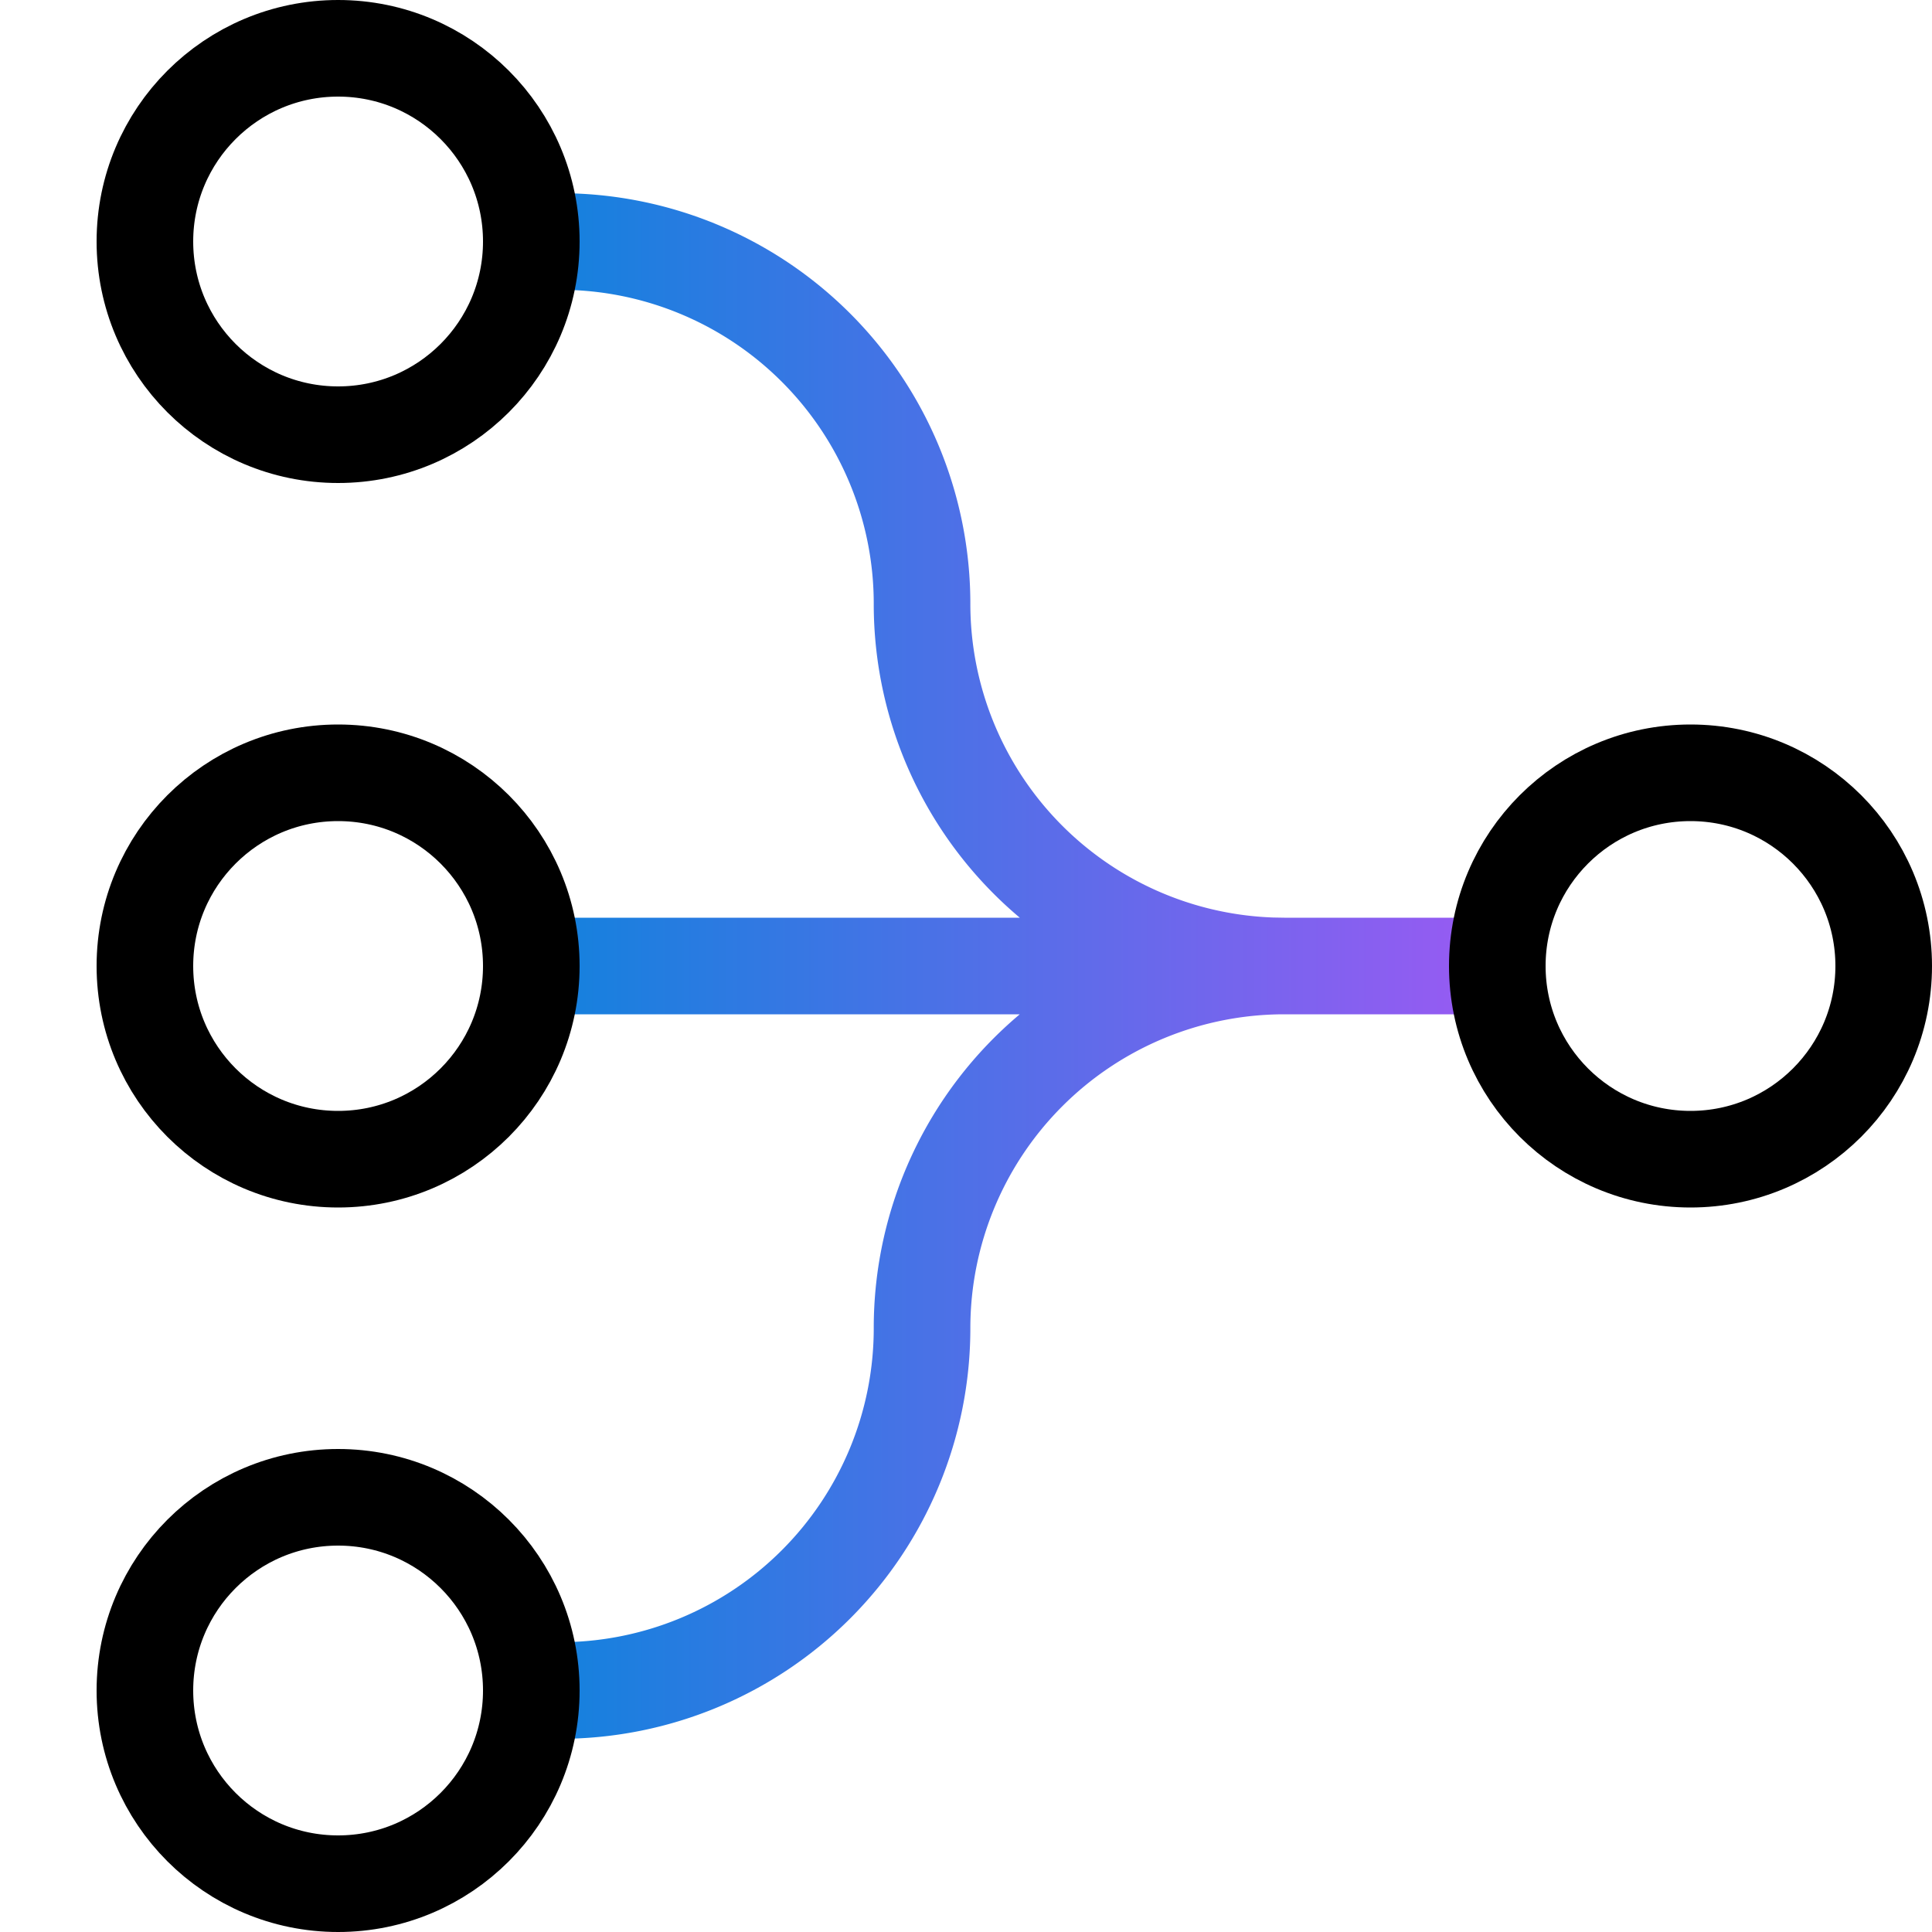
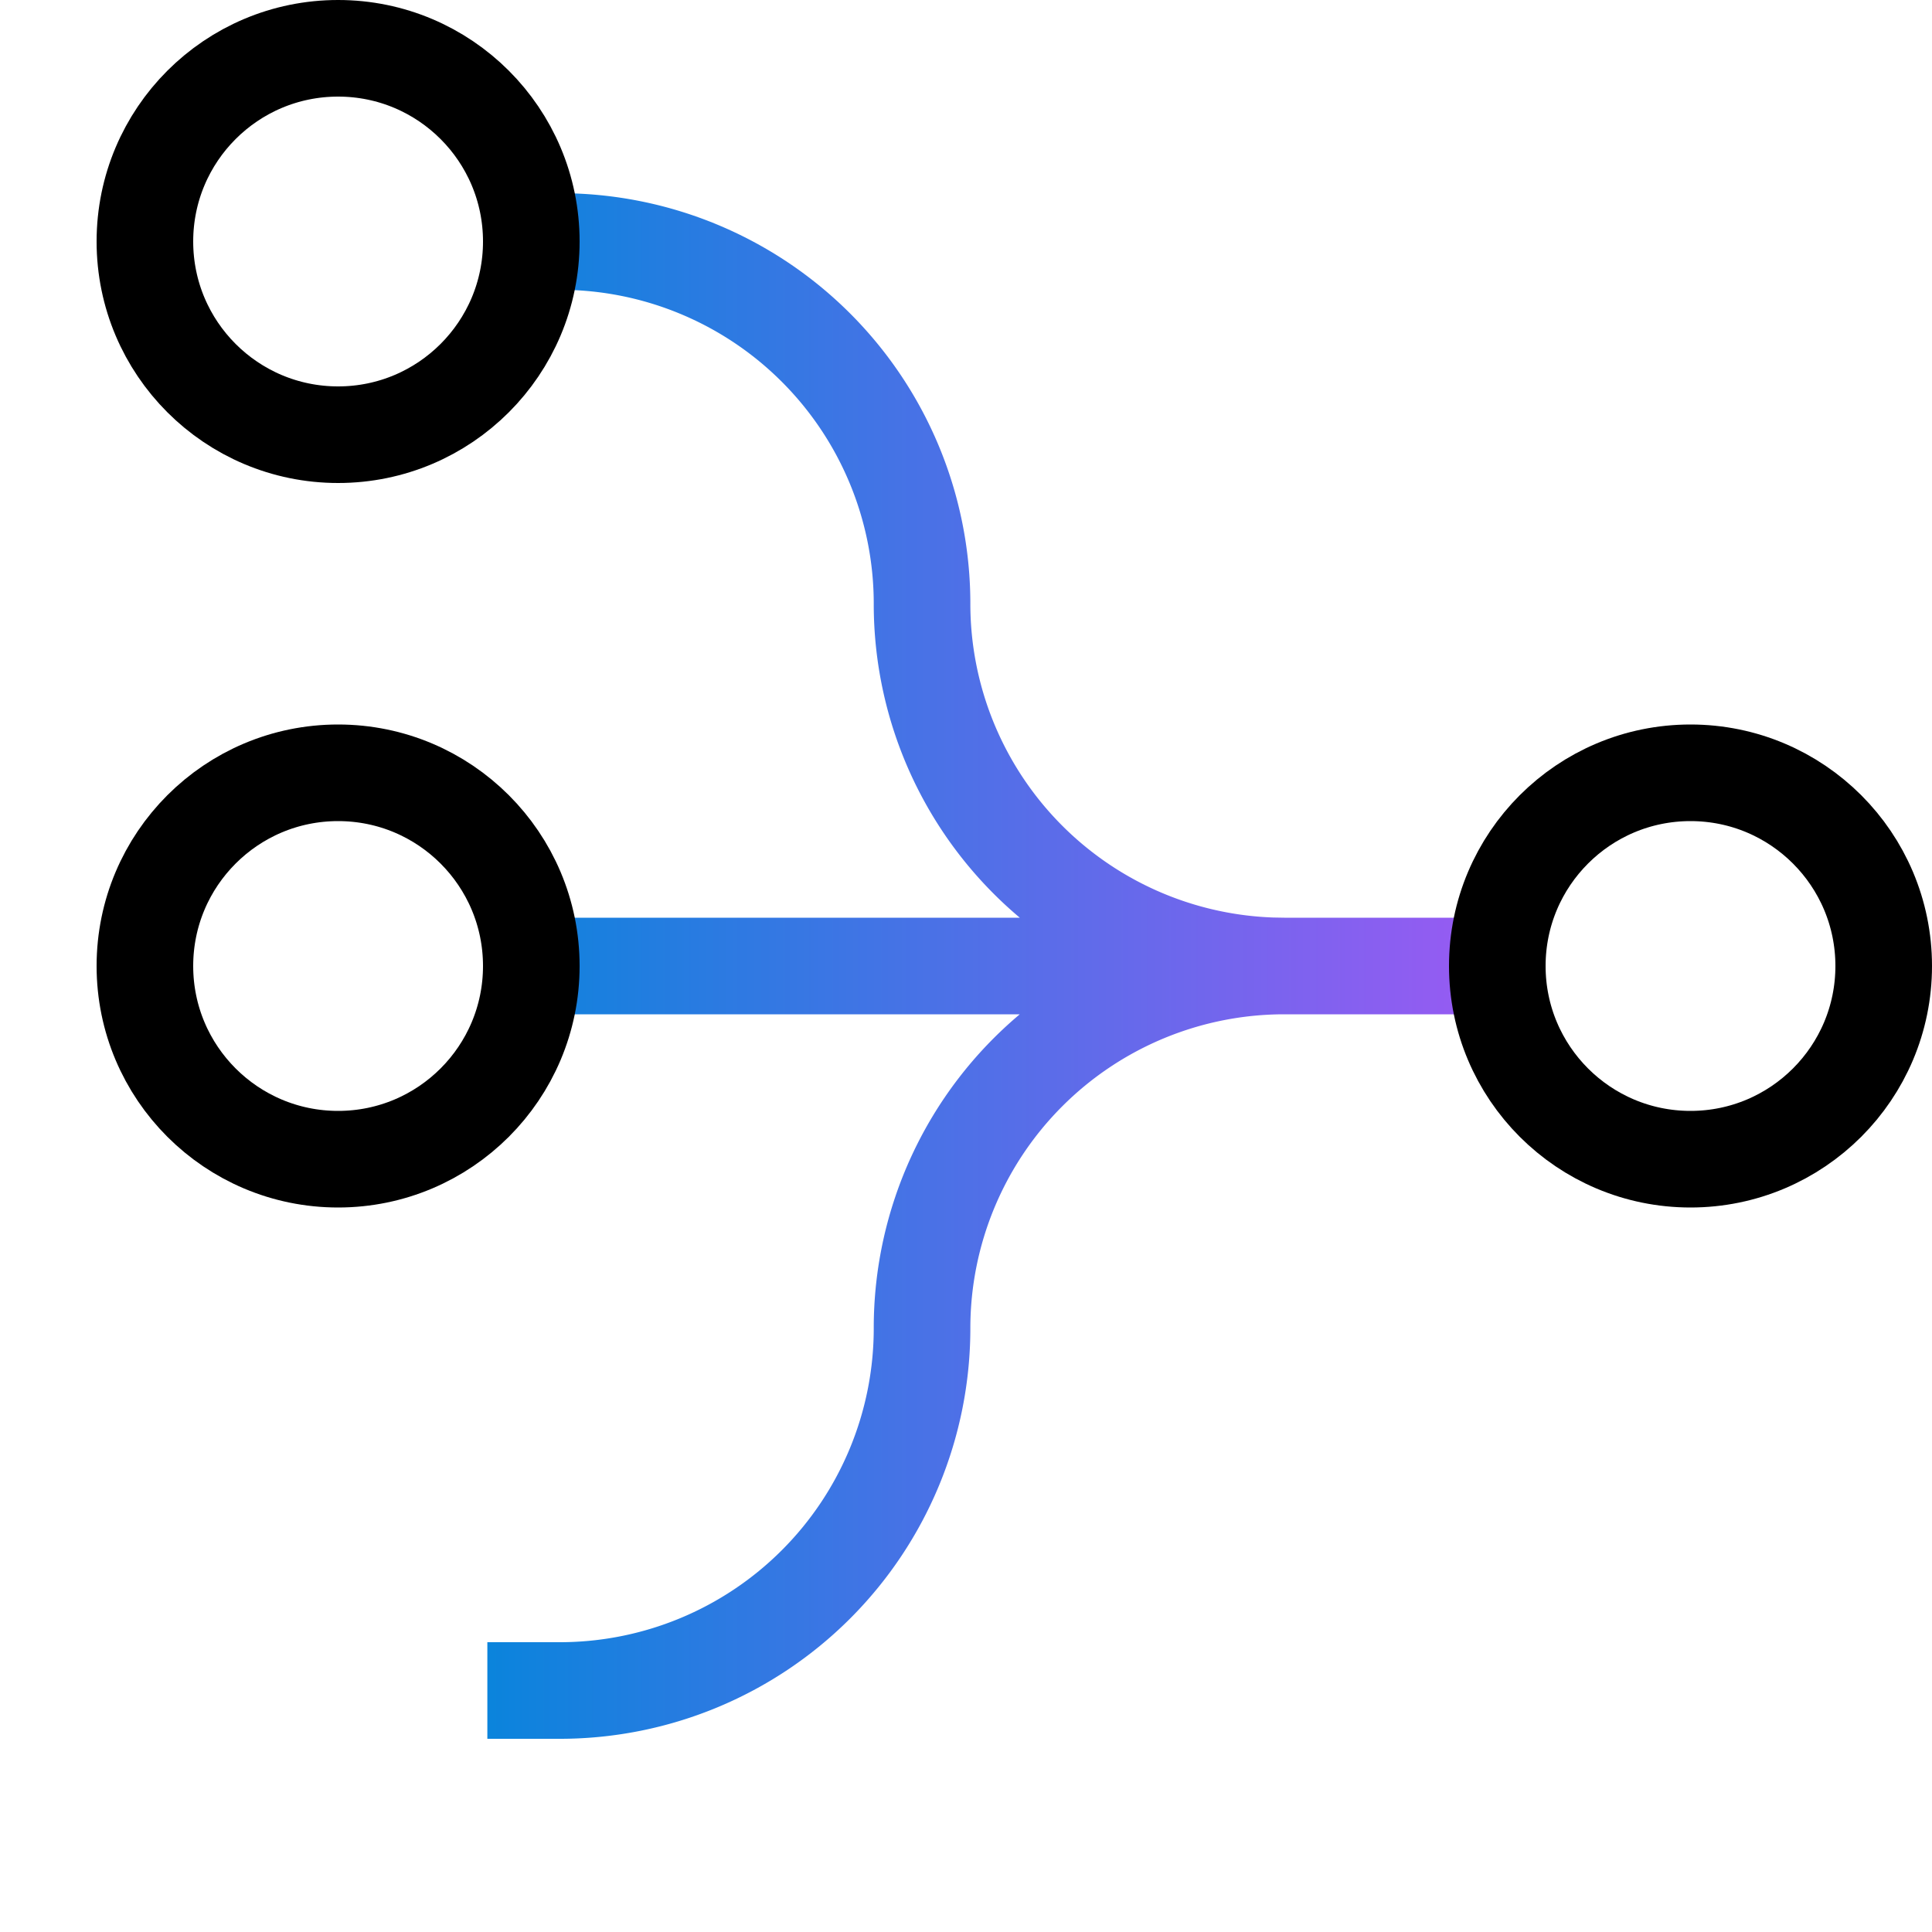
<svg xmlns="http://www.w3.org/2000/svg" width="40" height="40" viewBox="0 0 40 40">
  <defs>
    <linearGradient x1="0%" y1="50%" x2="100%" y2="50%" id="w00ynp6iza">
      <stop stop-color="#0A84DC" offset="0%" />
      <stop stop-color="#9A5AF3" offset="100%" />
    </linearGradient>
  </defs>
  <g fill="none" fill-rule="evenodd">
    <path d="M11.59 4a8.5 8.5 0 0 1 8.5 8.5 6.5 6.5 0 0 0 6.268 6.496l.233.004H31v2h-4.41a6.5 6.5 0 0 0-6.5 6.5 8.5 8.5 0 0 1-8.5 8.5h-1.5v-2h1.5a6.5 6.5 0 0 0 6.5-6.5 8.482 8.482 0 0 1 3.023-6.5H10v-2l11.115.001A8.482 8.482 0 0 1 18.09 12.5a6.5 6.5 0 0 0-6.5-6.5h-1.5V4h1.5z" fill="url(#w00ynp6iza)" fill-rule="nonzero" />
    <circle stroke="#000" stroke-width="2" cx="7" cy="20" r="4" />
    <circle stroke="#000" stroke-width="2" cx="7" cy="5" r="4" />
-     <circle stroke="#000" stroke-width="2" cx="7" cy="35" r="4" />
    <circle stroke="#000" stroke-width="2" cx="35" cy="20" r="4" />
  </g>
</svg>